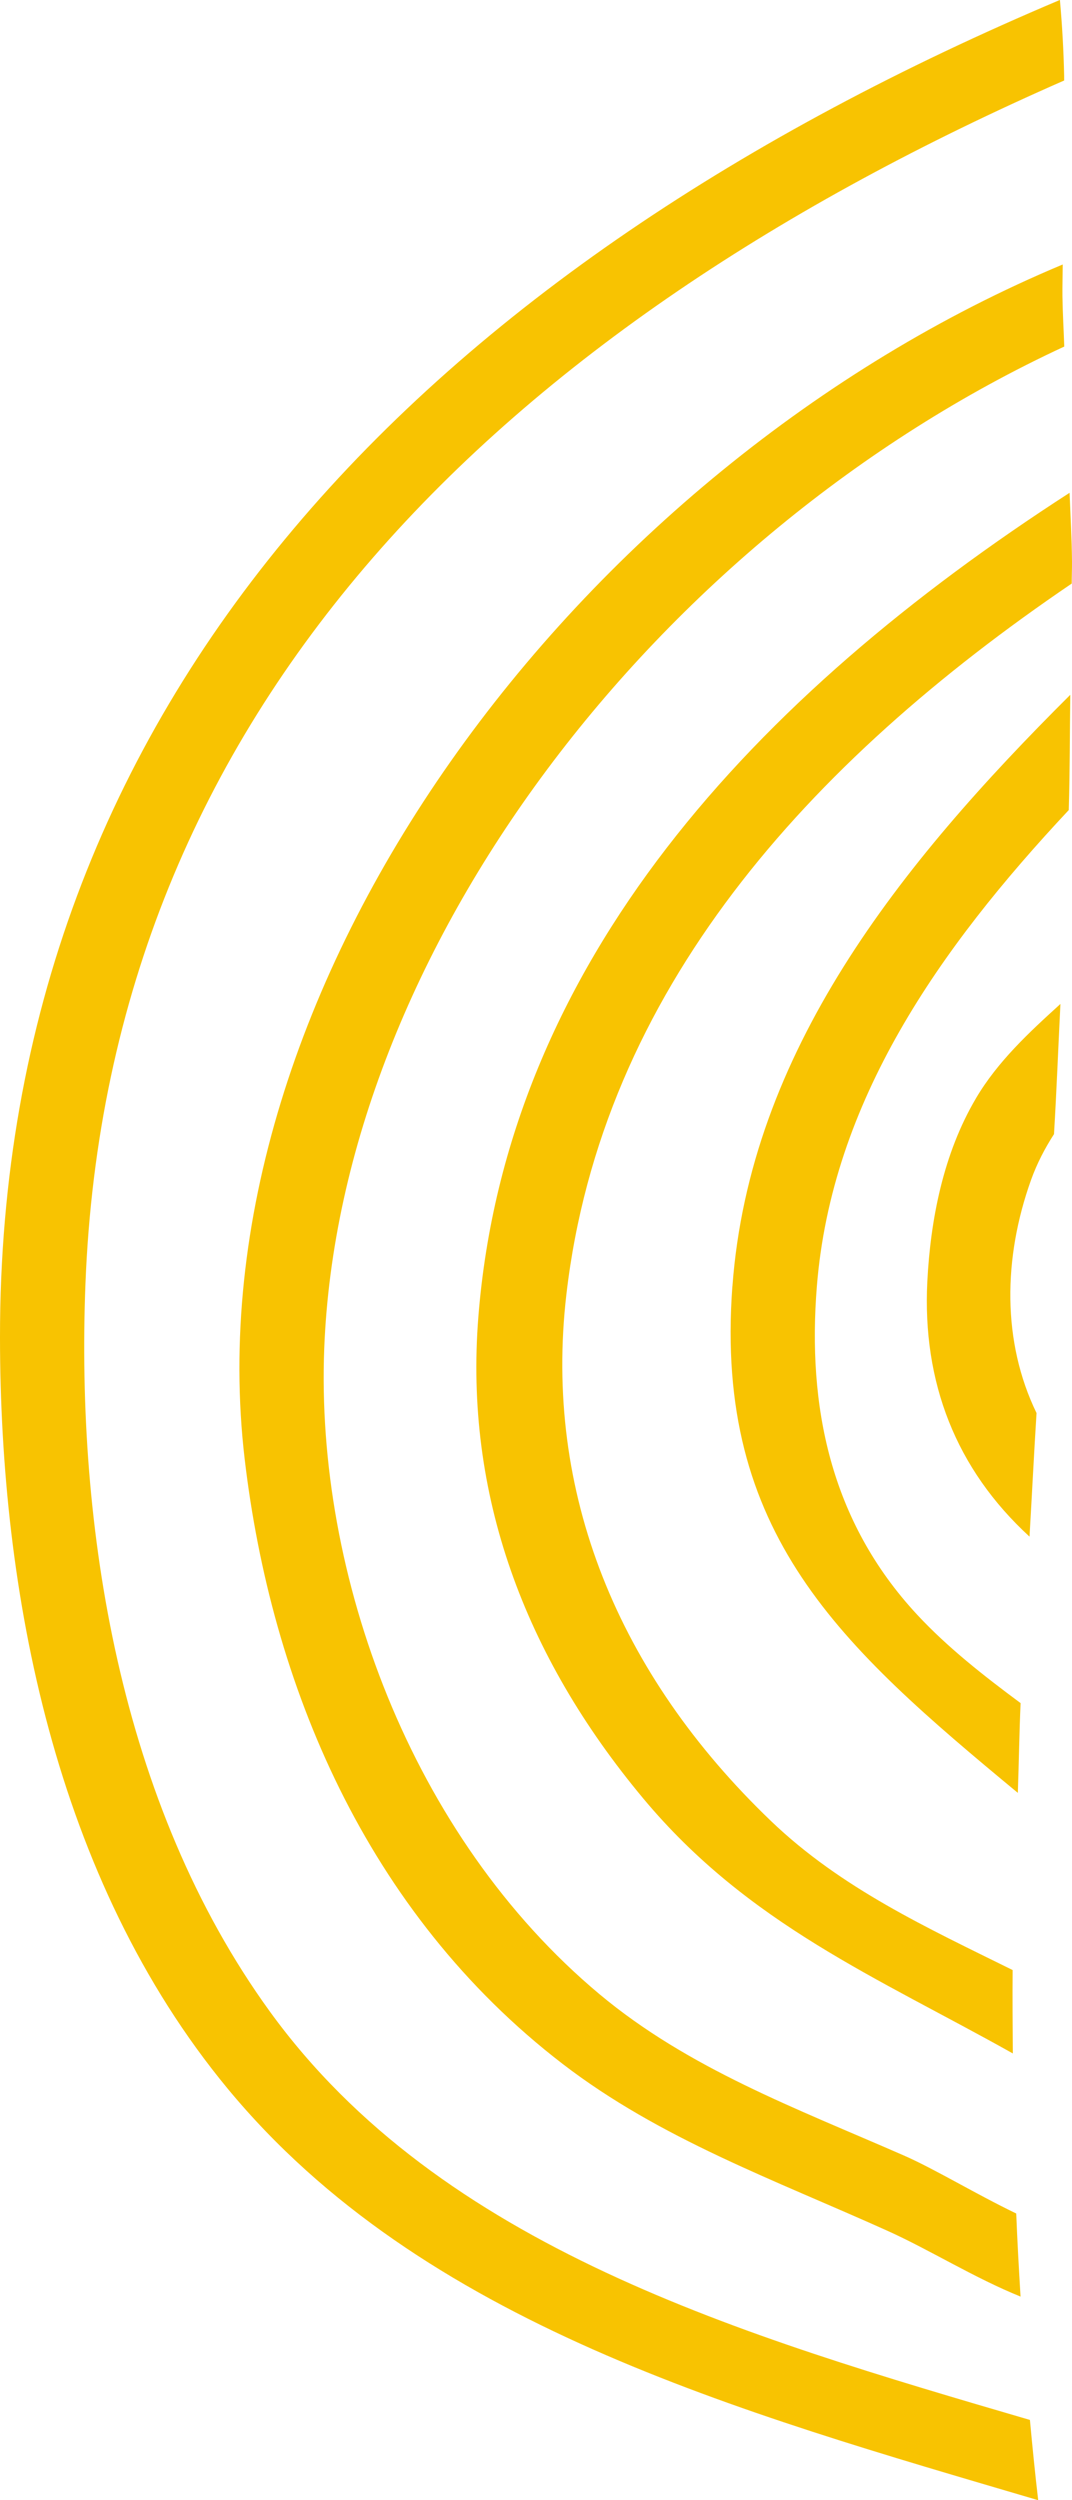
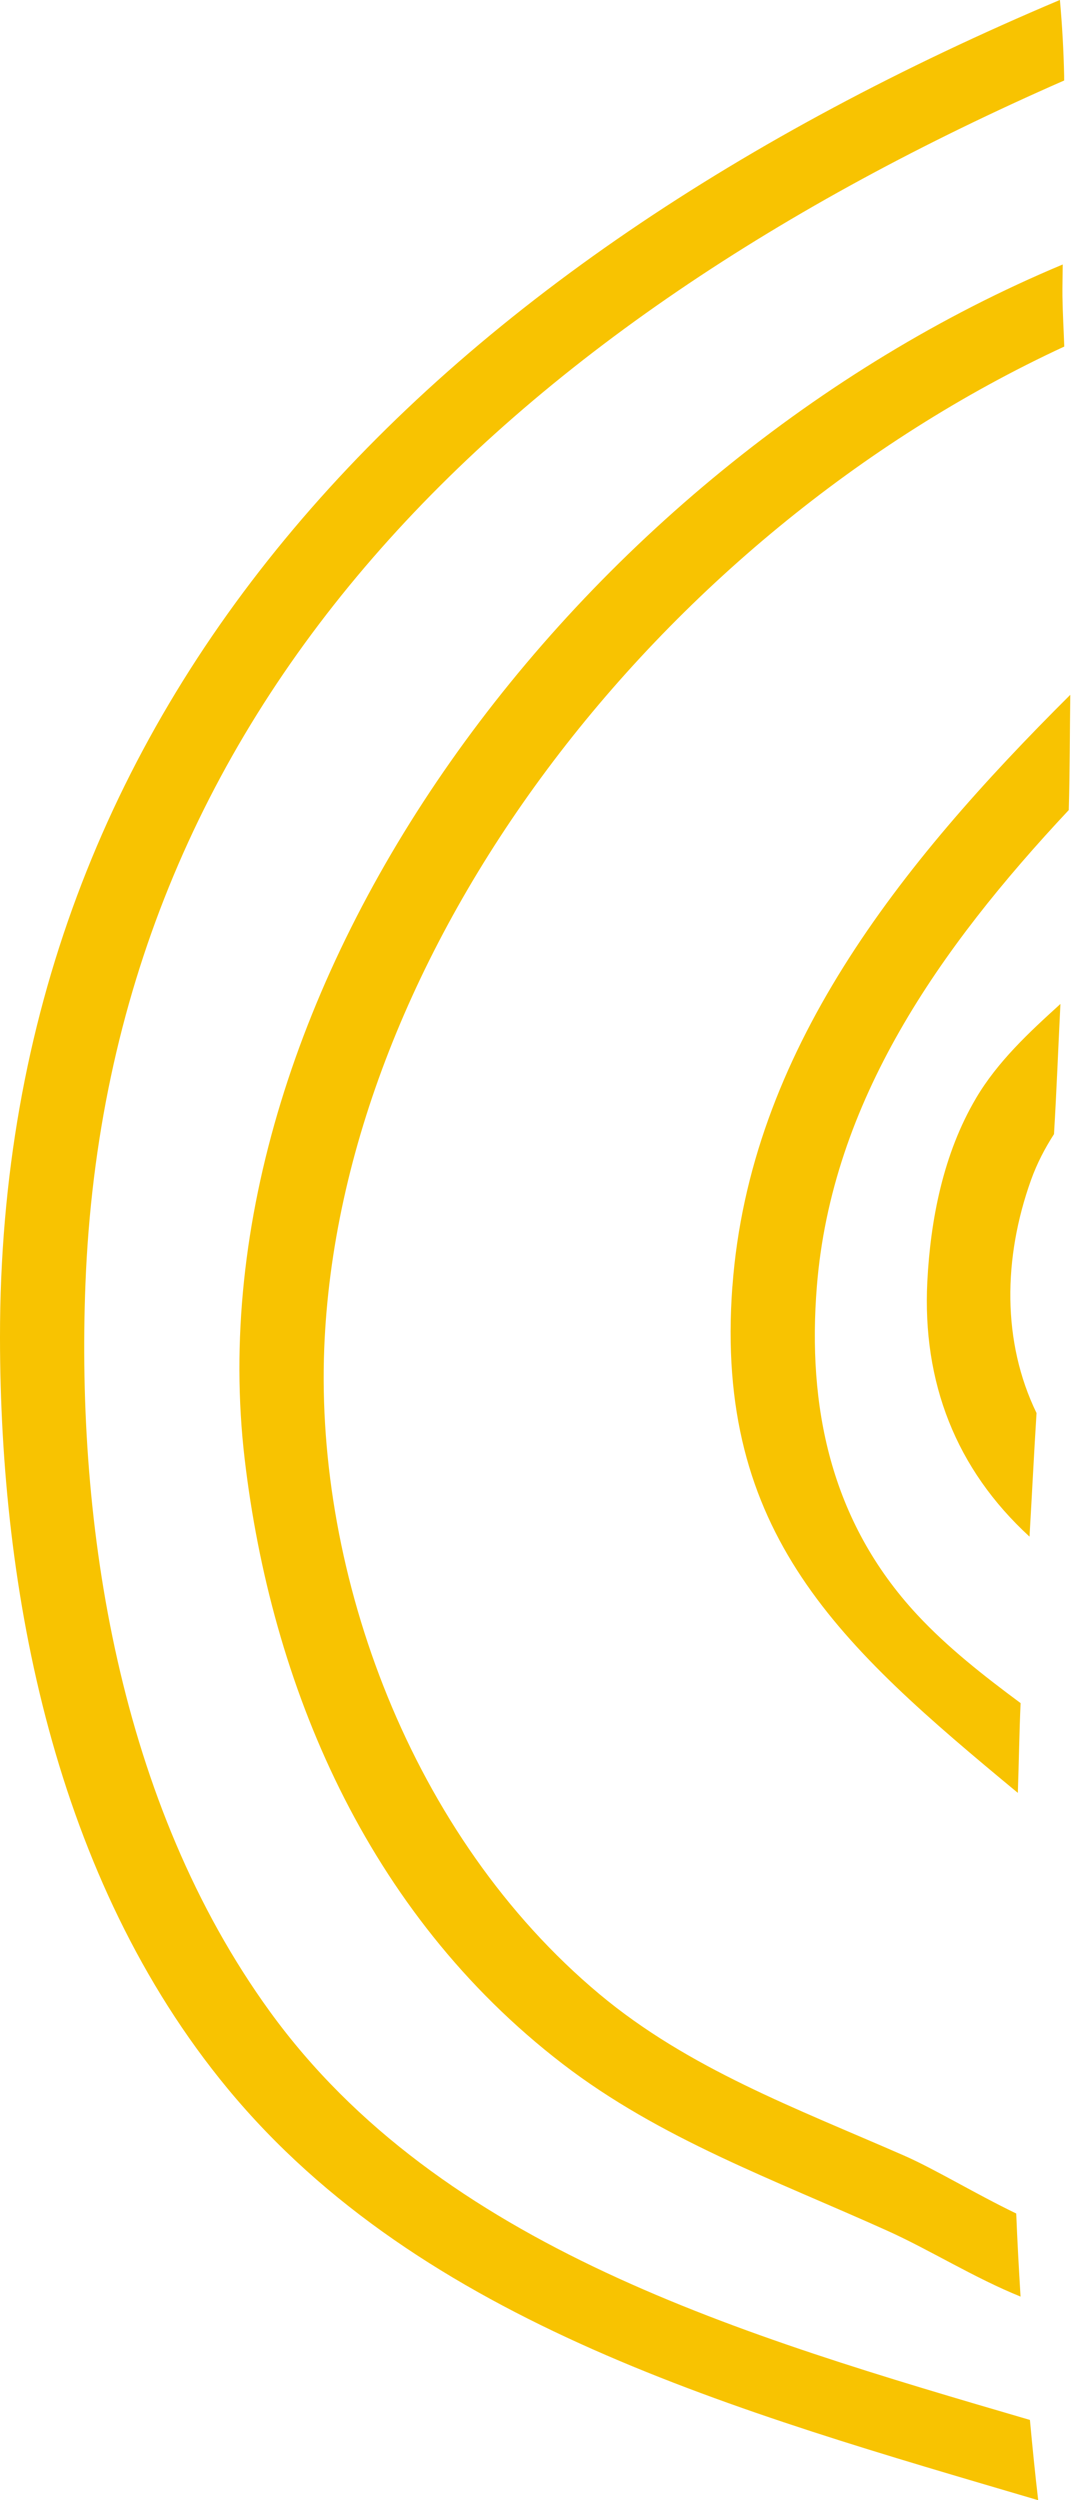
<svg xmlns="http://www.w3.org/2000/svg" id="Isolation_Mode" data-name="Isolation Mode" viewBox="0 0 181.68 423.64">
  <defs>
    <style>
      .cls-1 {
        fill: #f8c301;
      }
    </style>
  </defs>
  <path class="cls-1" d="M165.41,186.09c-5.56,9.41-7.71,20.58-8.25,31.05-.86,17.07,4.83,31.77,17.32,43.23.41-6.98.75-13.96,1.19-20.94-5.85-12.04-5.67-26.27-.93-39.5,1.01-2.81,2.35-5.37,3.89-7.76.44-7.35.72-14.71,1.09-22.06-5.37,4.87-10.65,9.78-14.32,15.99Z" />
  <path class="cls-1" d="M174.55,410.04c-48.9-14.31-99.86-29.25-128.82-69.21-25.57-35.29-32.84-82.25-31.25-123.24C18.27,119.64,85.31,55.3,180.35,13.64c0-.26,0-.51,0-.77-.09-4.25-.33-8.57-.72-12.88C72.89,45.08-.07,118.33,0,226.63c.03,42.97,9.19,91.7,38.58,127.27,32.96,39.89,86.31,54.68,137.37,69.74-.53-4.53-.98-9.06-1.4-13.59Z" />
  <path class="cls-1" d="M124.12,217.97c-3.09,41.92,18.28,60.9,48.38,85.82.18-5.07.24-10.14.47-15.21-6.26-4.64-12.36-9.42-17.53-14.98-14.79-15.91-18.62-35.44-17-55.64,2.51-31.3,20.71-57.23,42.69-80.7.2-6.51.17-13.02.26-19.53-29.05,28.91-54.33,60.55-57.26,100.23Z" />
  <path class="cls-1" d="M180.12,44.81C97.76,79.23,32.08,167.43,41.47,247.25c4.47,37.97,20.45,76.77,53.88,102.46,16.51,12.69,35.77,19.59,55.03,28.27,7.17,3.23,14.68,7.96,22.58,11.16-.28-4.69-.55-9.38-.73-14.08-6.97-3.36-13.82-7.54-19.07-9.84-18.3-8.01-36.48-14.72-51.57-27.33-32.02-26.77-48.13-71.14-46.64-109.38,2.62-67.33,56.31-137.75,125.42-169.79-.1-2.85-.27-5.7-.31-8.54-.02-1.79.04-3.58.05-5.37Z" />
-   <path class="cls-1" d="M181.27,83.5c-53.24,34.35-95.46,79.57-100.2,139.65-2.37,29.98,7.73,57.35,27.95,81.59,17.8,21.34,39.74,30.35,62.63,43.2-.03-4.71-.07-9.42-.03-14.13-14.5-7.17-29.05-13.85-40.94-25.24-25.99-24.9-38.58-55.74-34.69-89.24,5.96-51.37,40.92-90.09,85.64-120.45,0-1.23.06-2.47.05-3.7-.04-3.89-.26-7.78-.41-11.68Z" />
</svg>